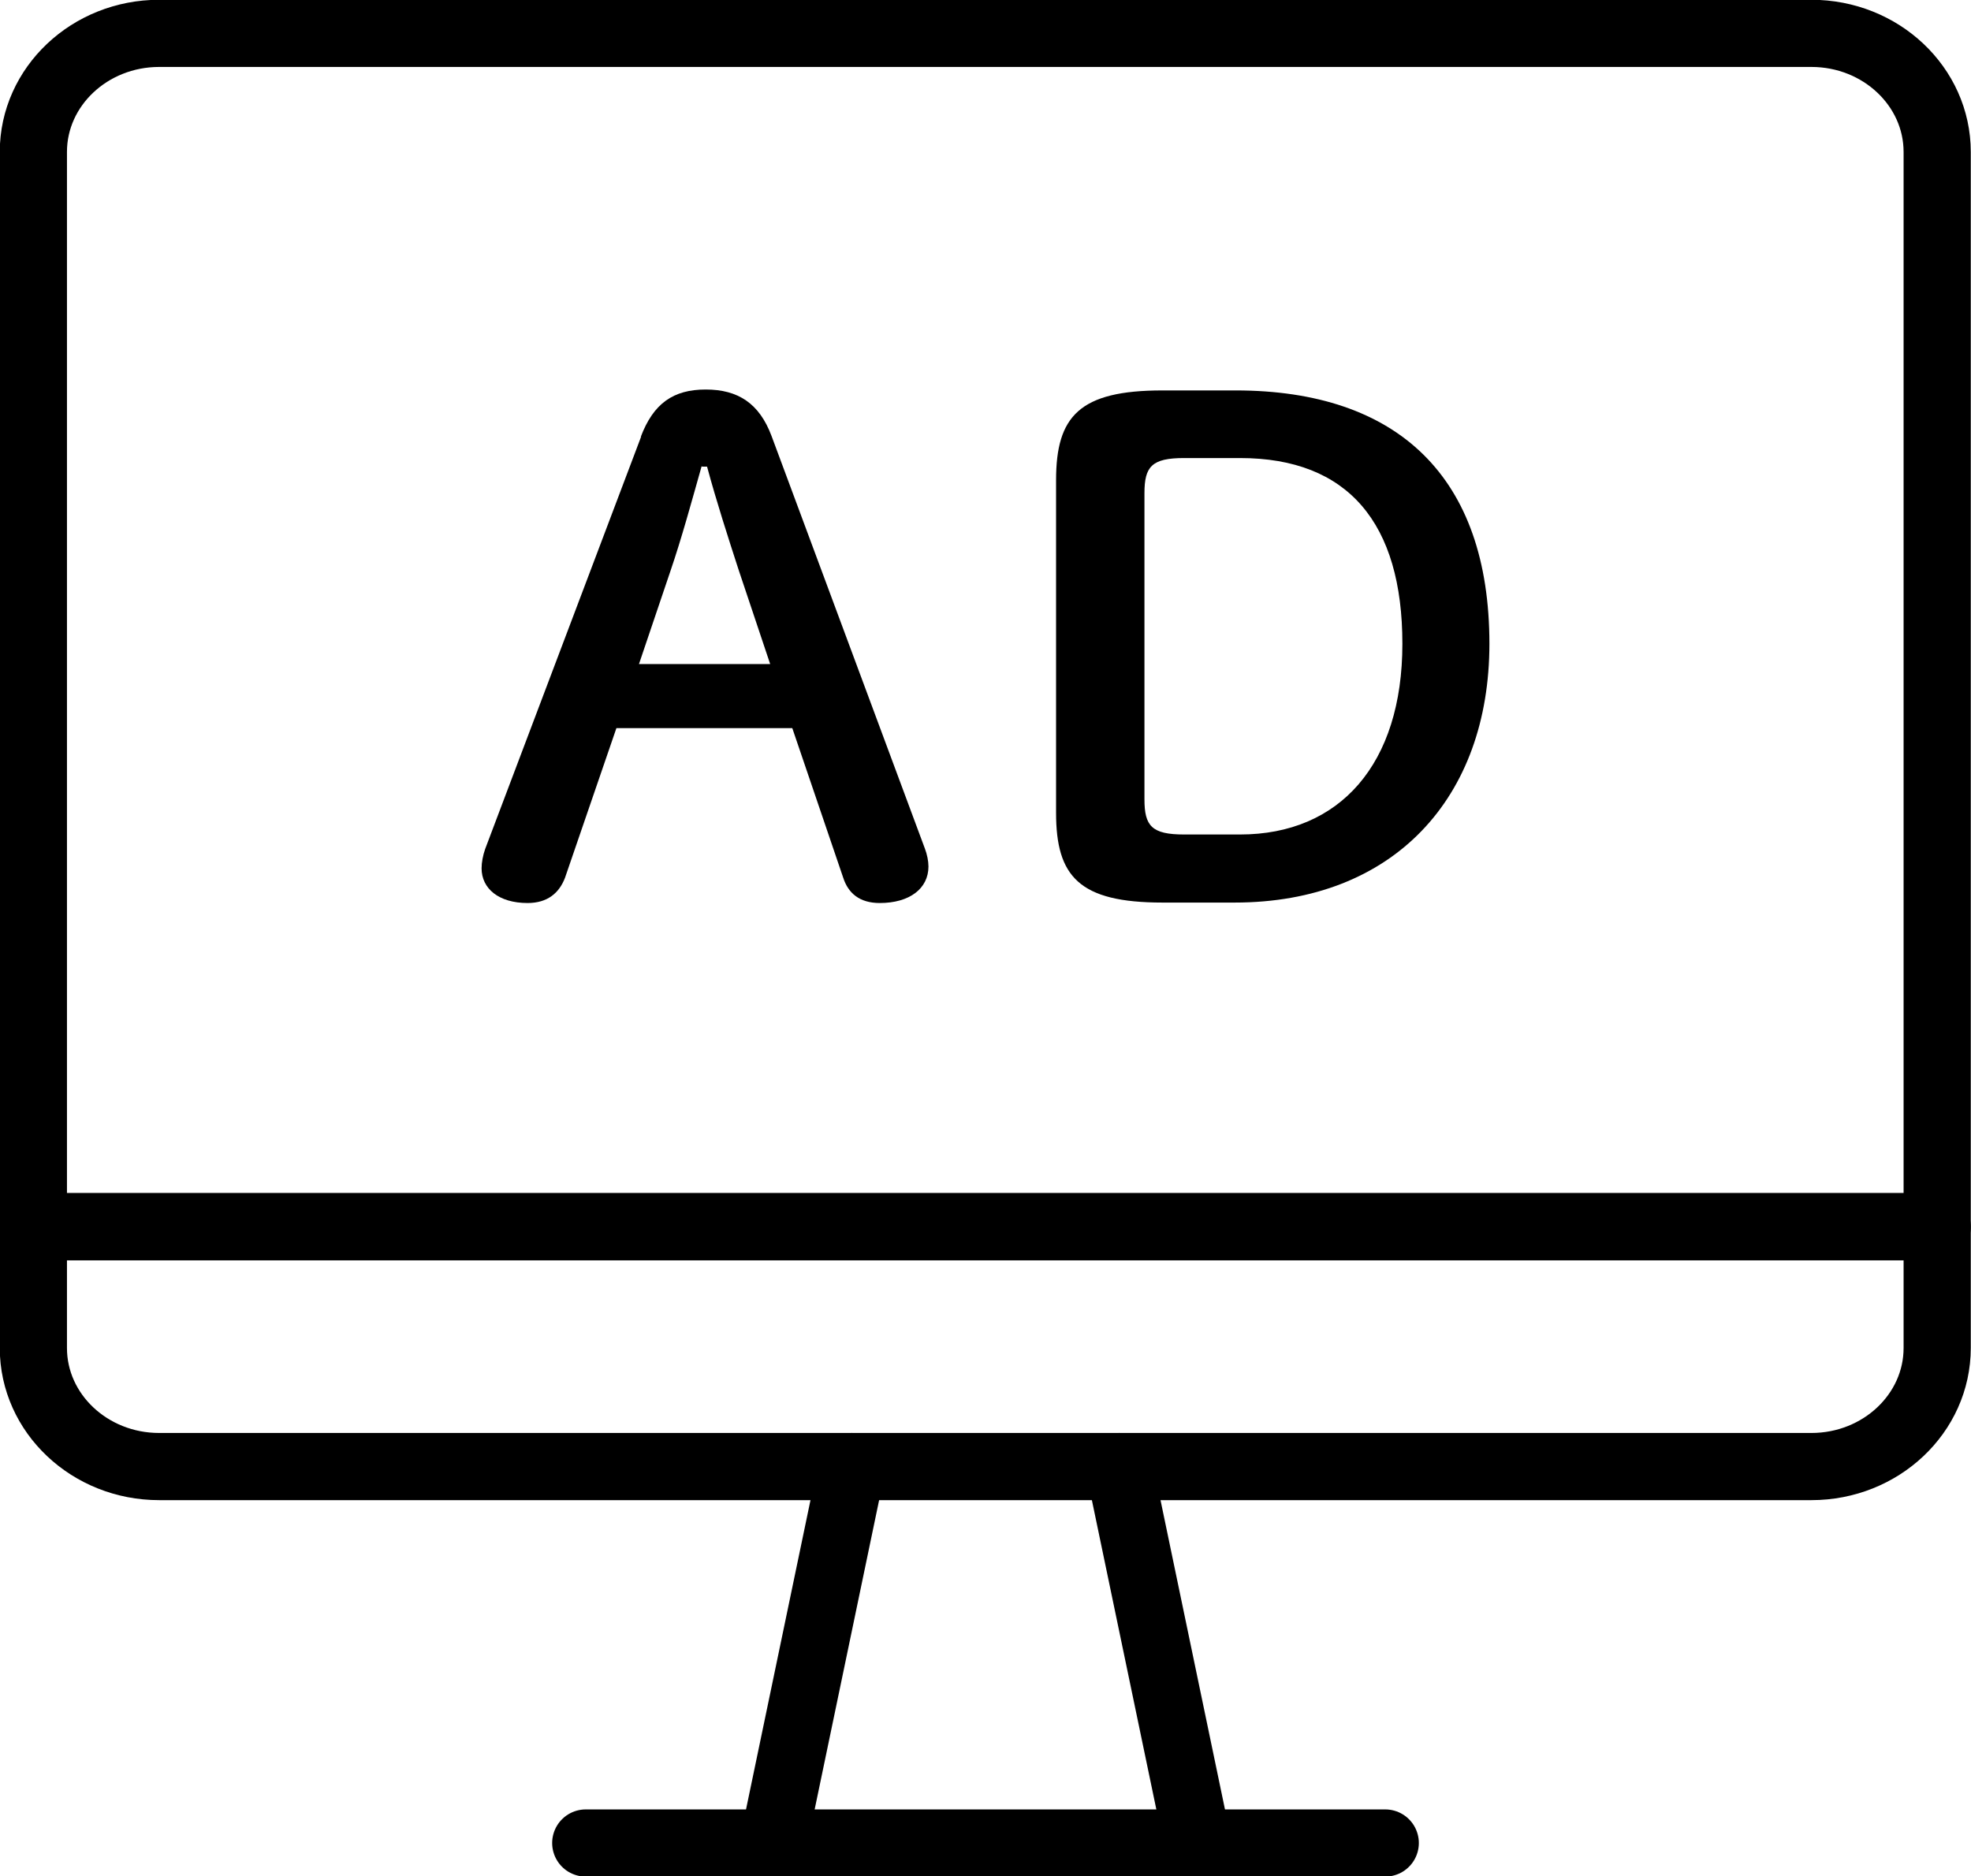
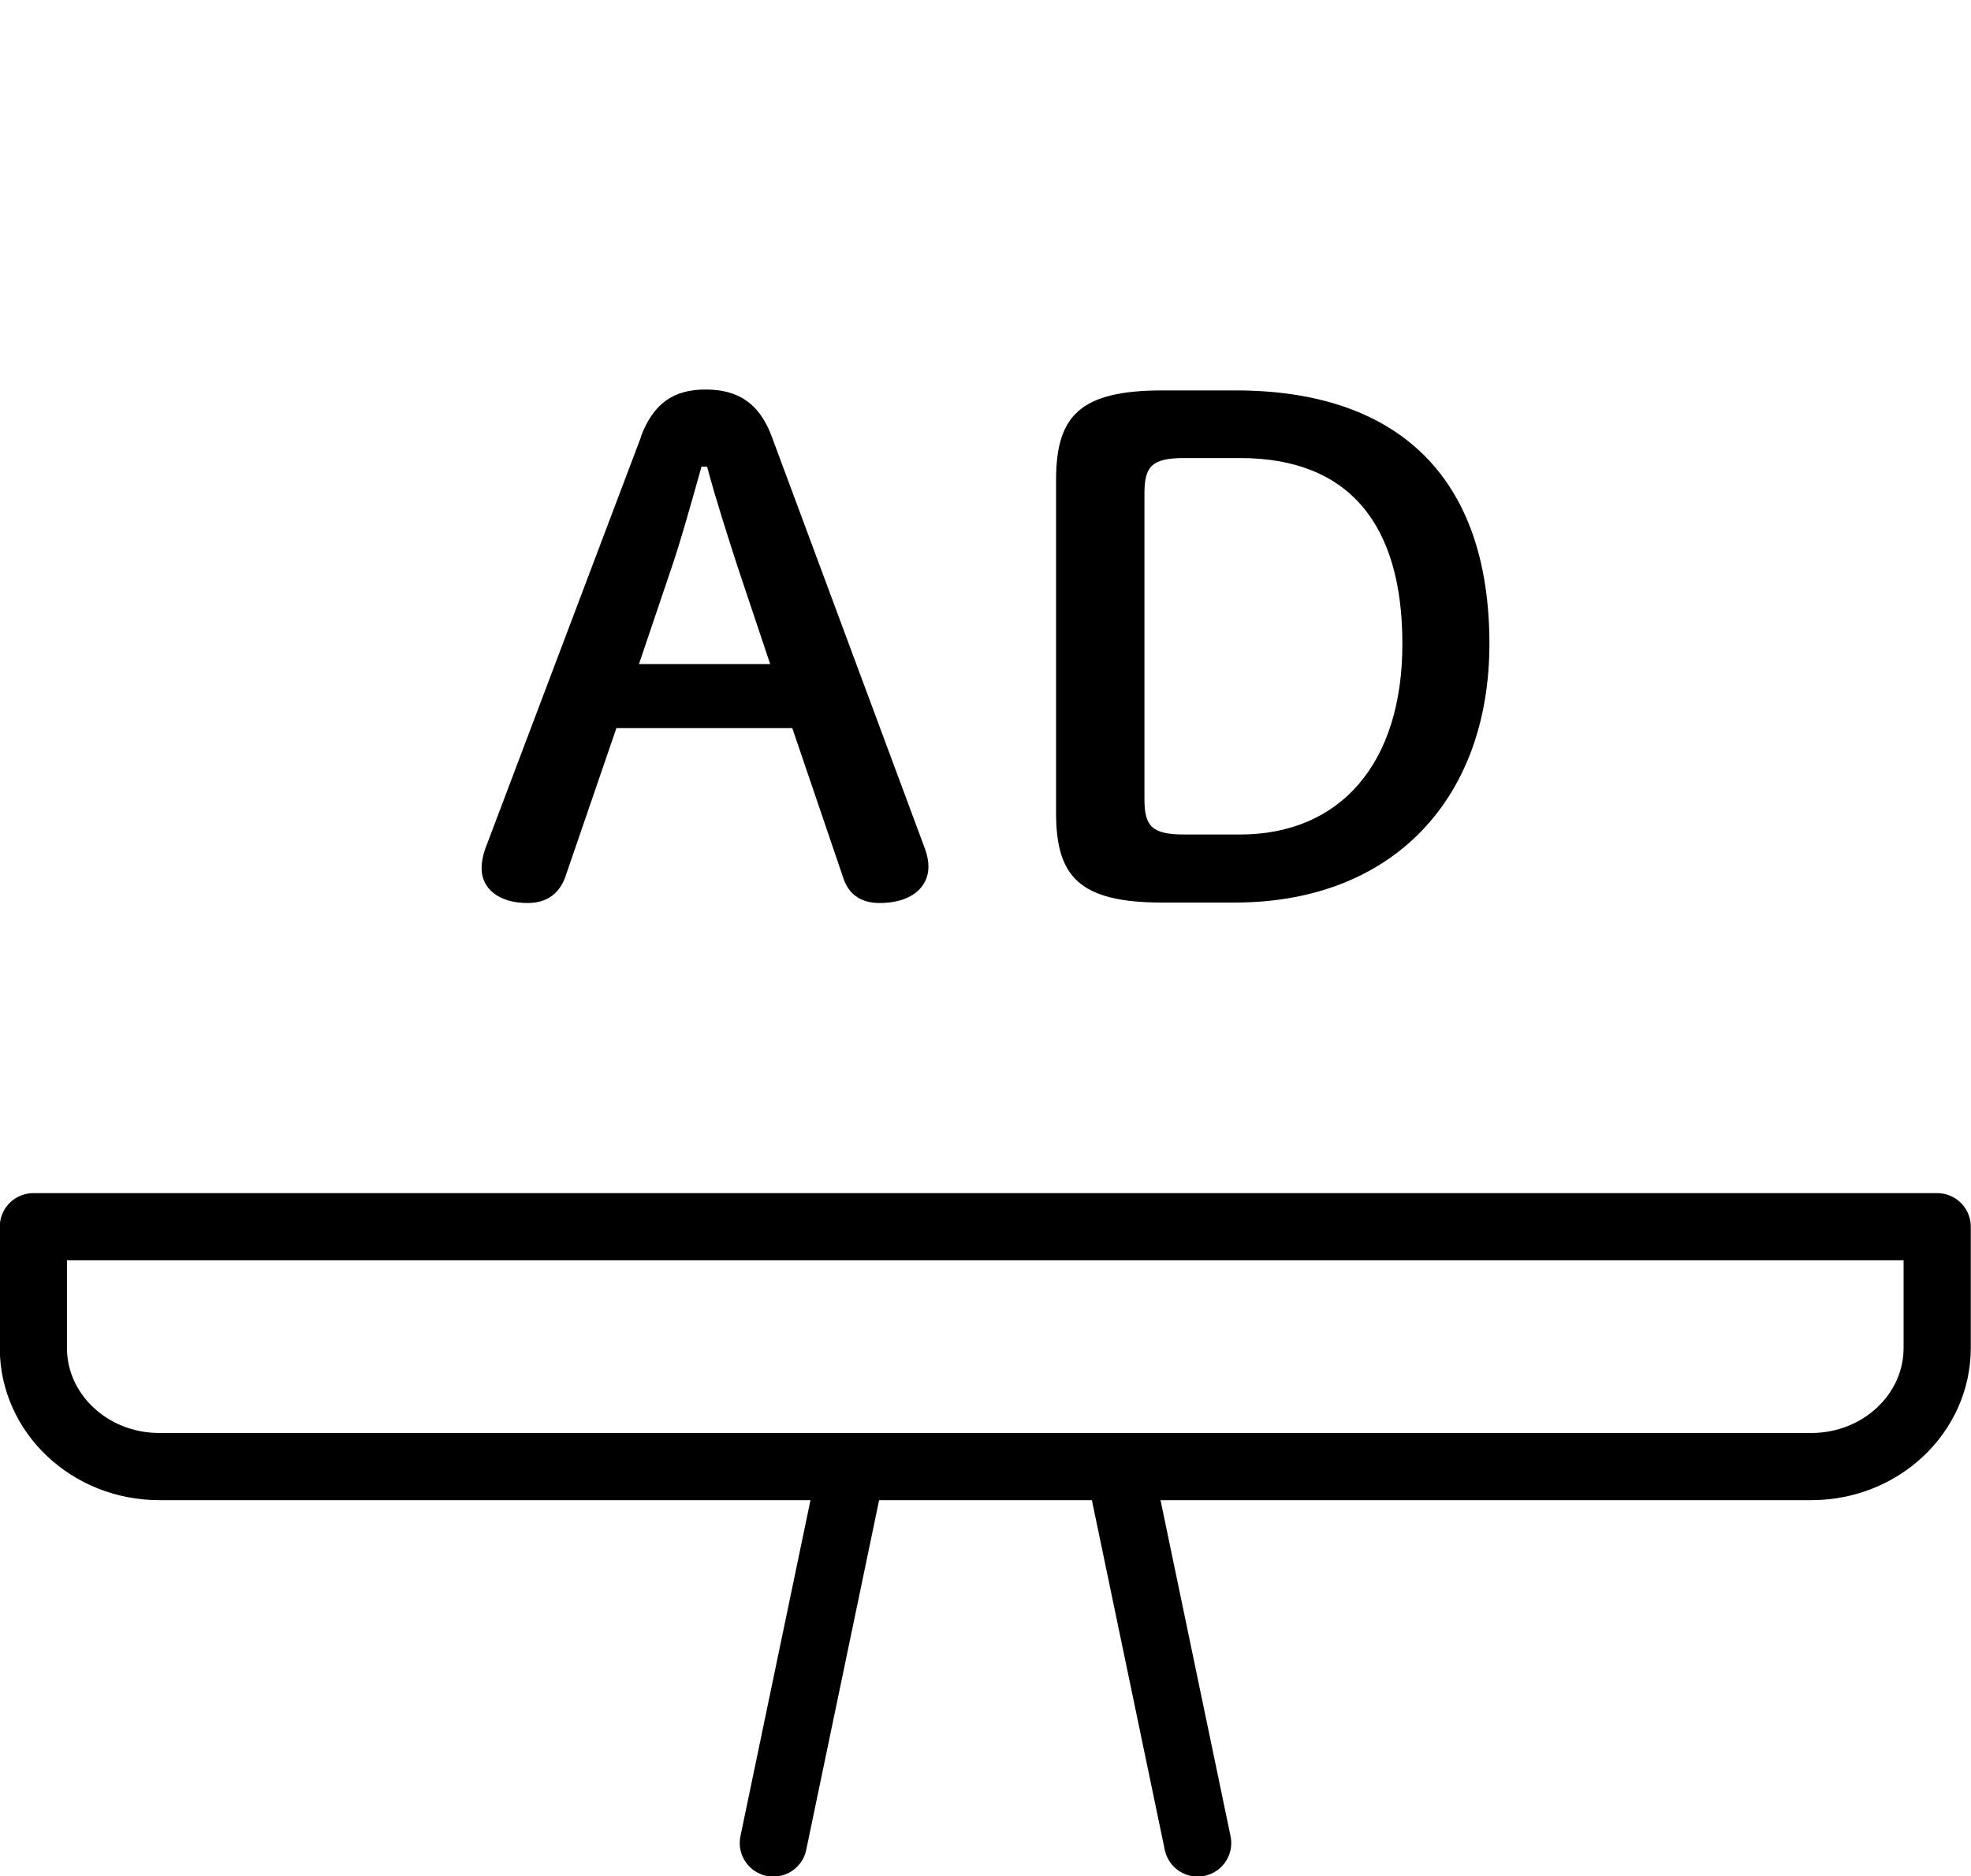
<svg xmlns="http://www.w3.org/2000/svg" id="_レイヤー_2" data-name="レイヤー_2" viewBox="0 0 43.71 41.62">
  <defs>
    <style>
      .cls-1 {
        fill: none;
        stroke: #000;
        stroke-linecap: round;
        stroke-linejoin: round;
        stroke-width: 1.49px;
      }
    </style>
  </defs>
  <g id="_テキスト" data-name="テキスト">
    <g>
-       <path class="cls-1" d="M42.96,3.37v23.84H.74V3.37C.74,1.92,1.99.74,3.53.74h36.64c1.54,0,2.79,1.18,2.79,2.63Z" />
      <path class="cls-1" d="M42.96,27.21v2.69c0,1.45-1.25,2.63-2.79,2.63H3.53c-1.54,0-2.79-1.18-2.79-2.63v-2.69h42.22Z" />
      <g>
        <line class="cls-1" x1="18.89" y1="32.53" x2="17.15" y2="40.88" />
        <line class="cls-1" x1="24.82" y1="32.53" x2="26.56" y2="40.88" />
      </g>
-       <line class="cls-1" x1="12.99" y1="40.88" x2="30.72" y2="40.88" />
      <g>
        <path d="M14.21,9.69c.28-.74.72-1.05,1.44-1.05s1.19.31,1.46,1.03l3.4,9.15c.05.13.08.28.08.4,0,.49-.42.81-1.08.81-.45,0-.7-.22-.81-.56l-1.13-3.32h-3.9l-1.14,3.32c-.13.34-.39.56-.83.56-.64,0-1.02-.32-1.02-.77,0-.13.03-.29.08-.43l3.46-9.15ZM15.56,10.34c-.22.78-.45,1.62-.69,2.32l-.7,2.07h2.91l-.7-2.09c-.23-.71-.49-1.51-.7-2.29h-.11Z" />
        <path d="M27.4,8.66c3.6,0,5.63,1.92,5.63,5.62,0,3.42-2.13,5.74-5.65,5.74h-1.6c-1.85,0-2.36-.58-2.36-1.99v-7.38c0-1.42.52-1.99,2.36-1.99h1.61ZM26.26,10.16c-.72,0-.88.19-.88.78v6.79c0,.59.16.78.88.78h1.24c2.21,0,3.6-1.56,3.6-4.23s-1.2-4.12-3.6-4.12h-1.24Z" />
      </g>
    </g>
  </g>
</svg>